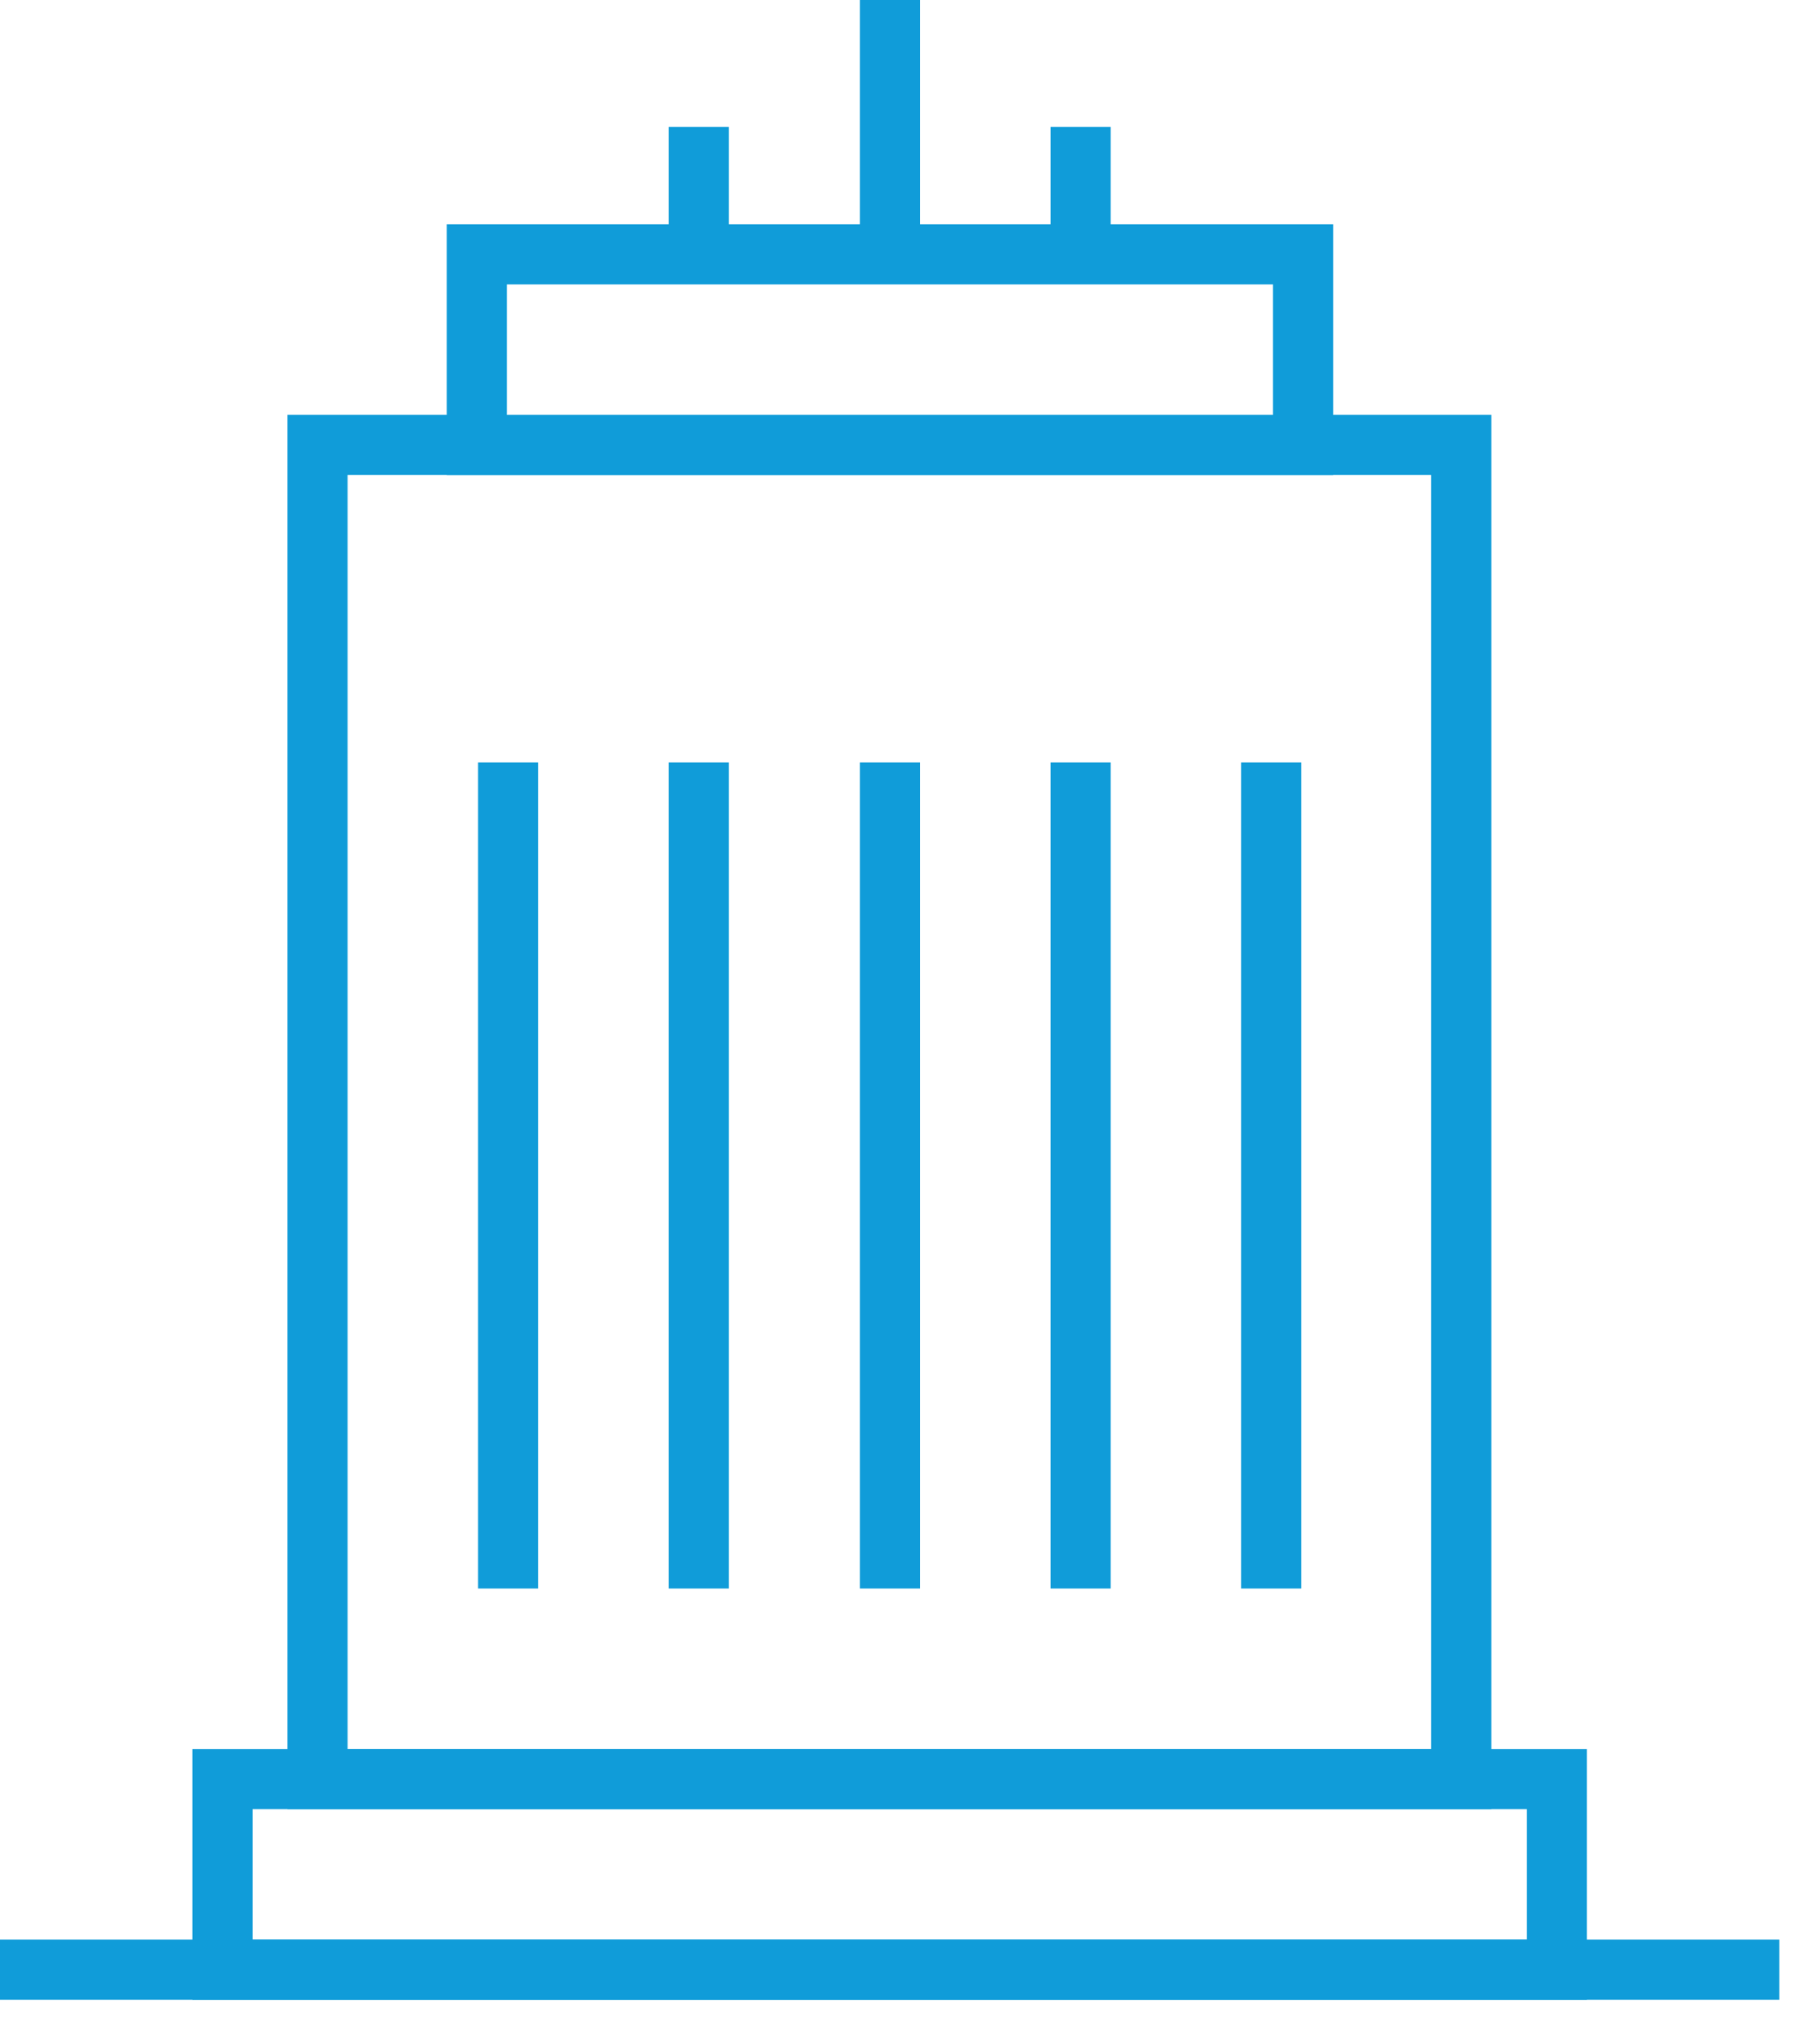
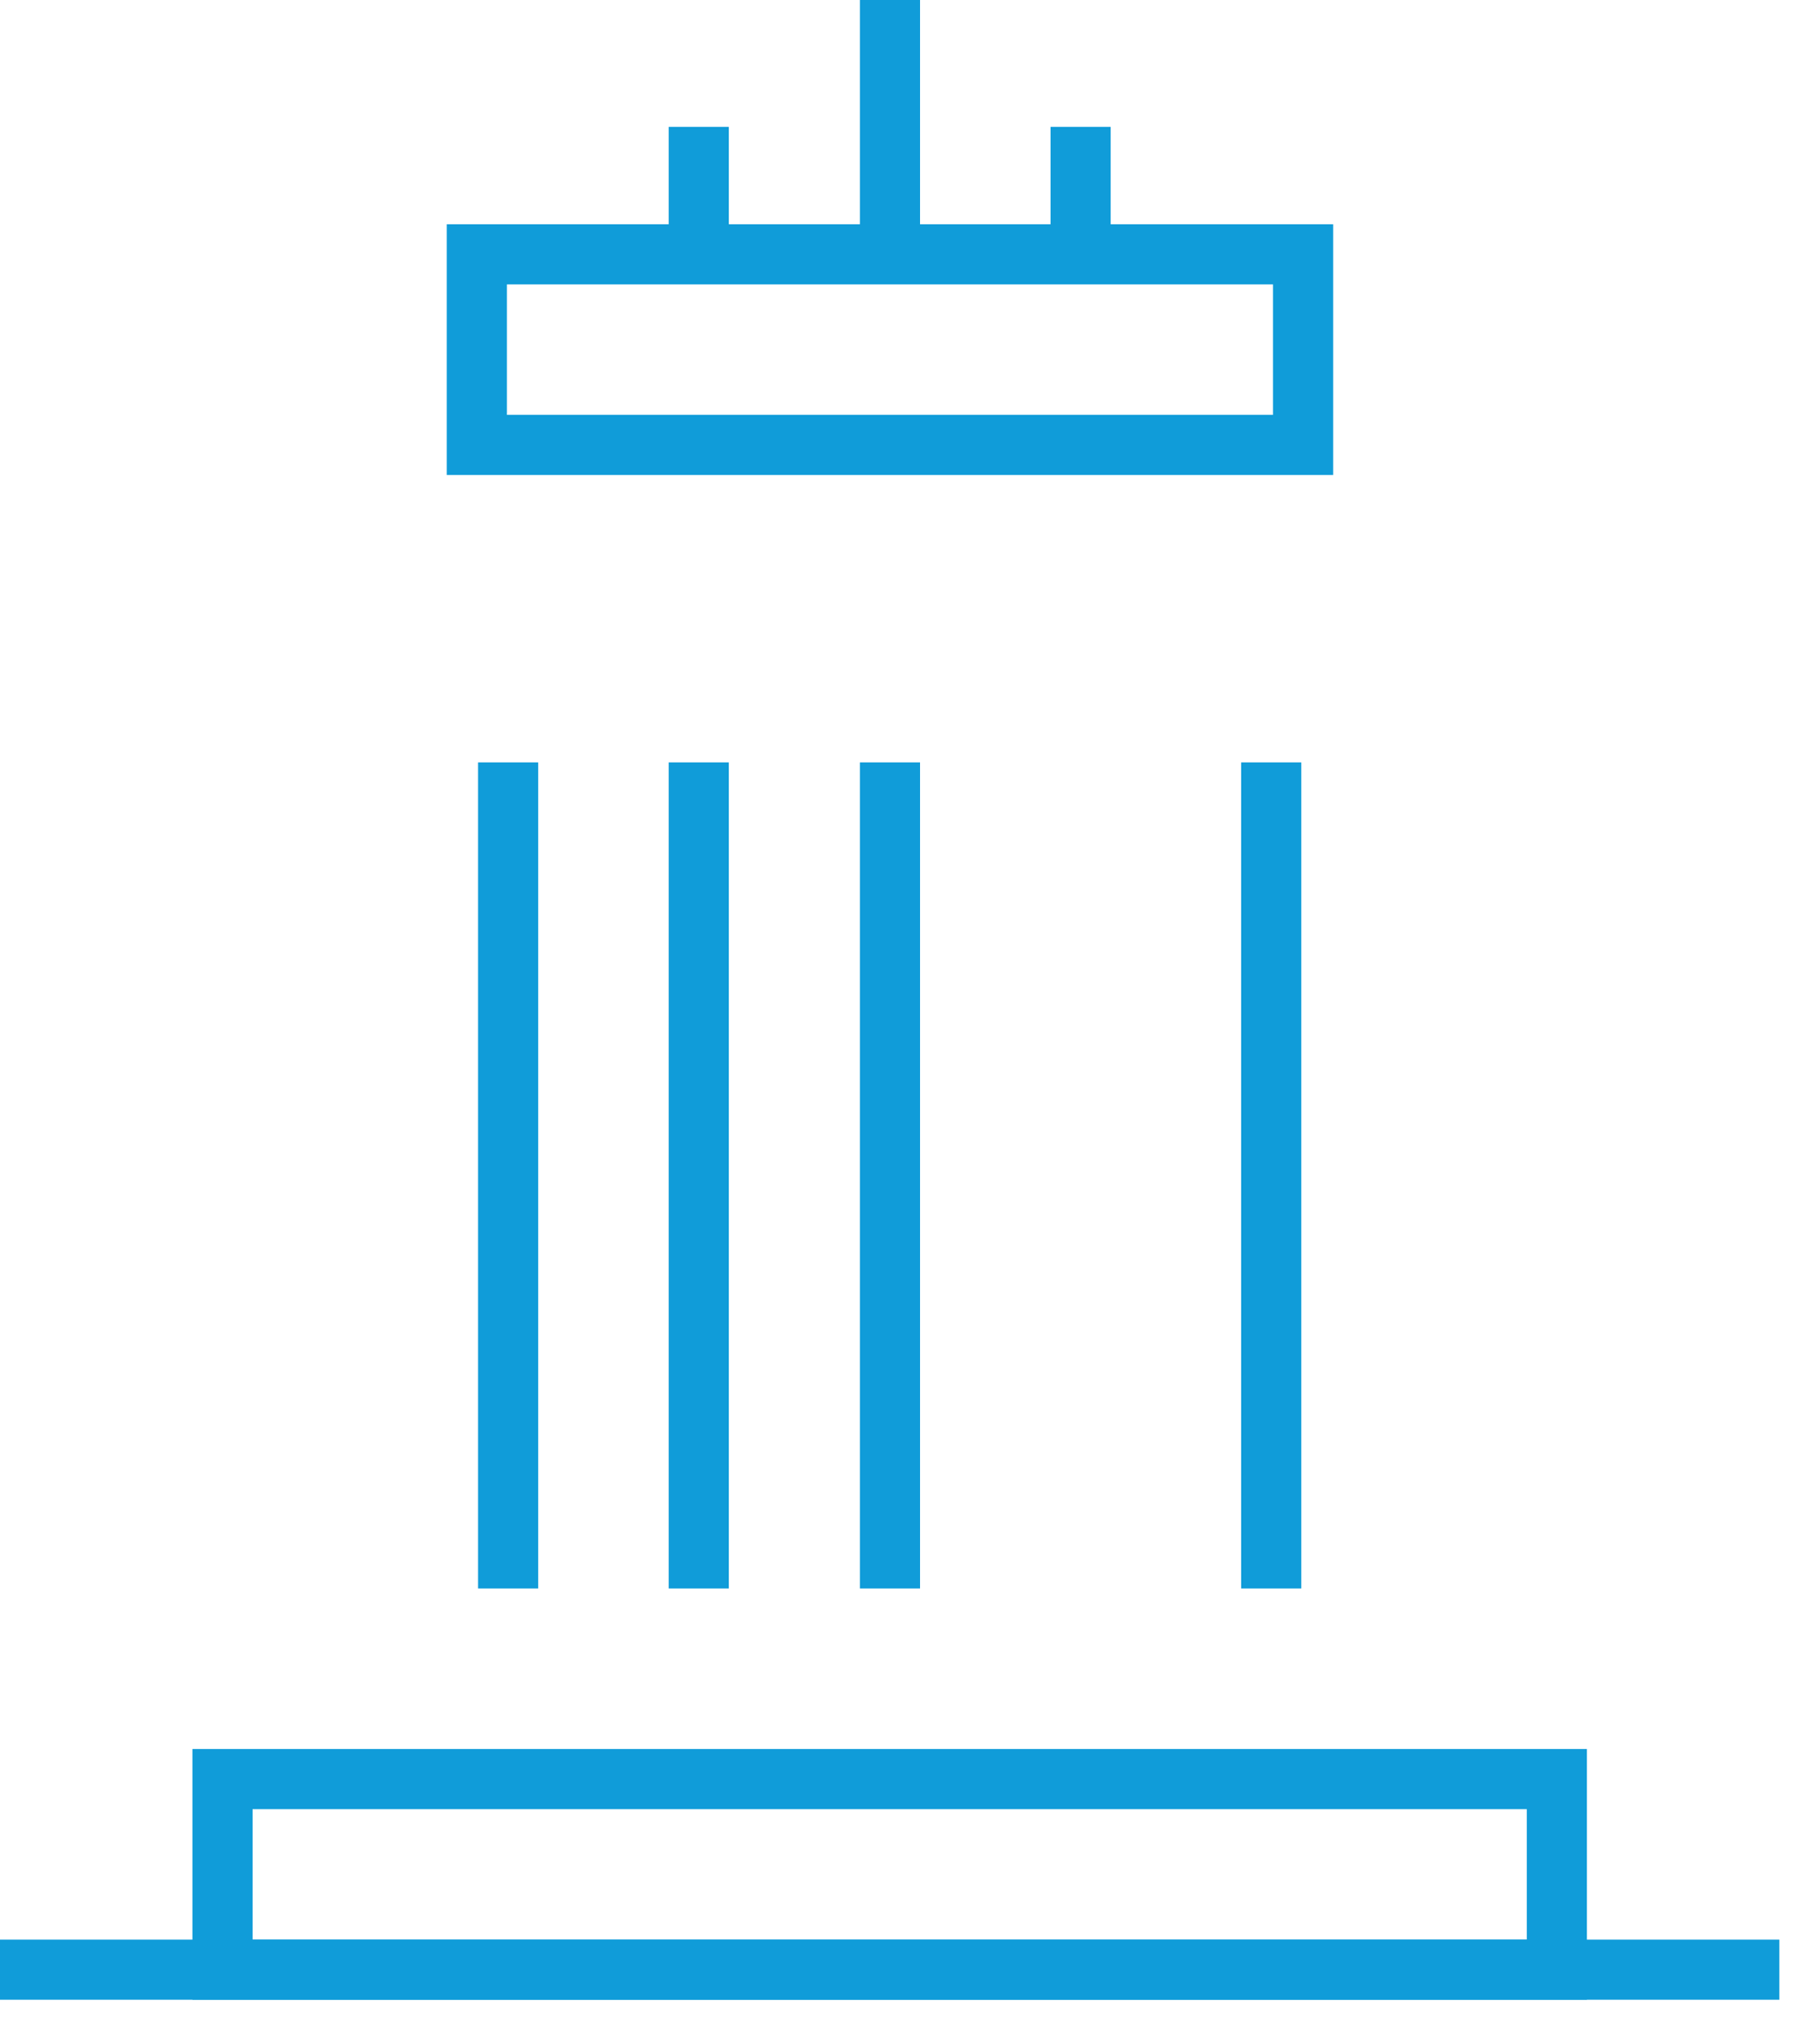
<svg xmlns="http://www.w3.org/2000/svg" width="30" height="34" viewBox="0 0 30 34" fill="none">
  <g clip-path="url(#clip0_1215_60)">
    <path d="M0 32.76H29.59" stroke="#109CD9" stroke-miterlimit="10" />
-     <path d="M24.3 7.4H5.28V29.59H24.3V7.4Z" stroke="#109CD9" stroke-miterlimit="10" />
    <path d="M25.89 29.59H3.7V32.76H25.89V29.59Z" stroke="#109CD9" stroke-miterlimit="10" />
    <path d="M21.67 4.23H7.93V7.4H21.67V4.23Z" stroke="#109CD9" stroke-miterlimit="10" />
    <path d="M11.62 2.11V4.23" stroke="#109CD9" stroke-miterlimit="10" />
    <path d="M8.45 12.68V26.42" stroke="#109CD9" stroke-miterlimit="10" />
    <path d="M11.62 12.68V26.42" stroke="#109CD9" stroke-miterlimit="10" />
    <path d="M14.8 12.68V26.42" stroke="#109CD9" stroke-miterlimit="10" />
-     <path d="M17.97 12.68V26.42" stroke="#109CD9" stroke-miterlimit="10" />
    <path d="M21.14 12.68V26.42" stroke="#109CD9" stroke-miterlimit="10" />
    <path d="M17.97 2.11V4.23" stroke="#109CD9" stroke-miterlimit="10" />
    <path d="M14.8 0V4.23" stroke="#109CD9" stroke-miterlimit="10" />
  </g>
  <defs>
    <clipPath id="clip0_1215_60">
      <rect width="29.59" height="33.26" fill="white" />
    </clipPath>
  </defs>
</svg>